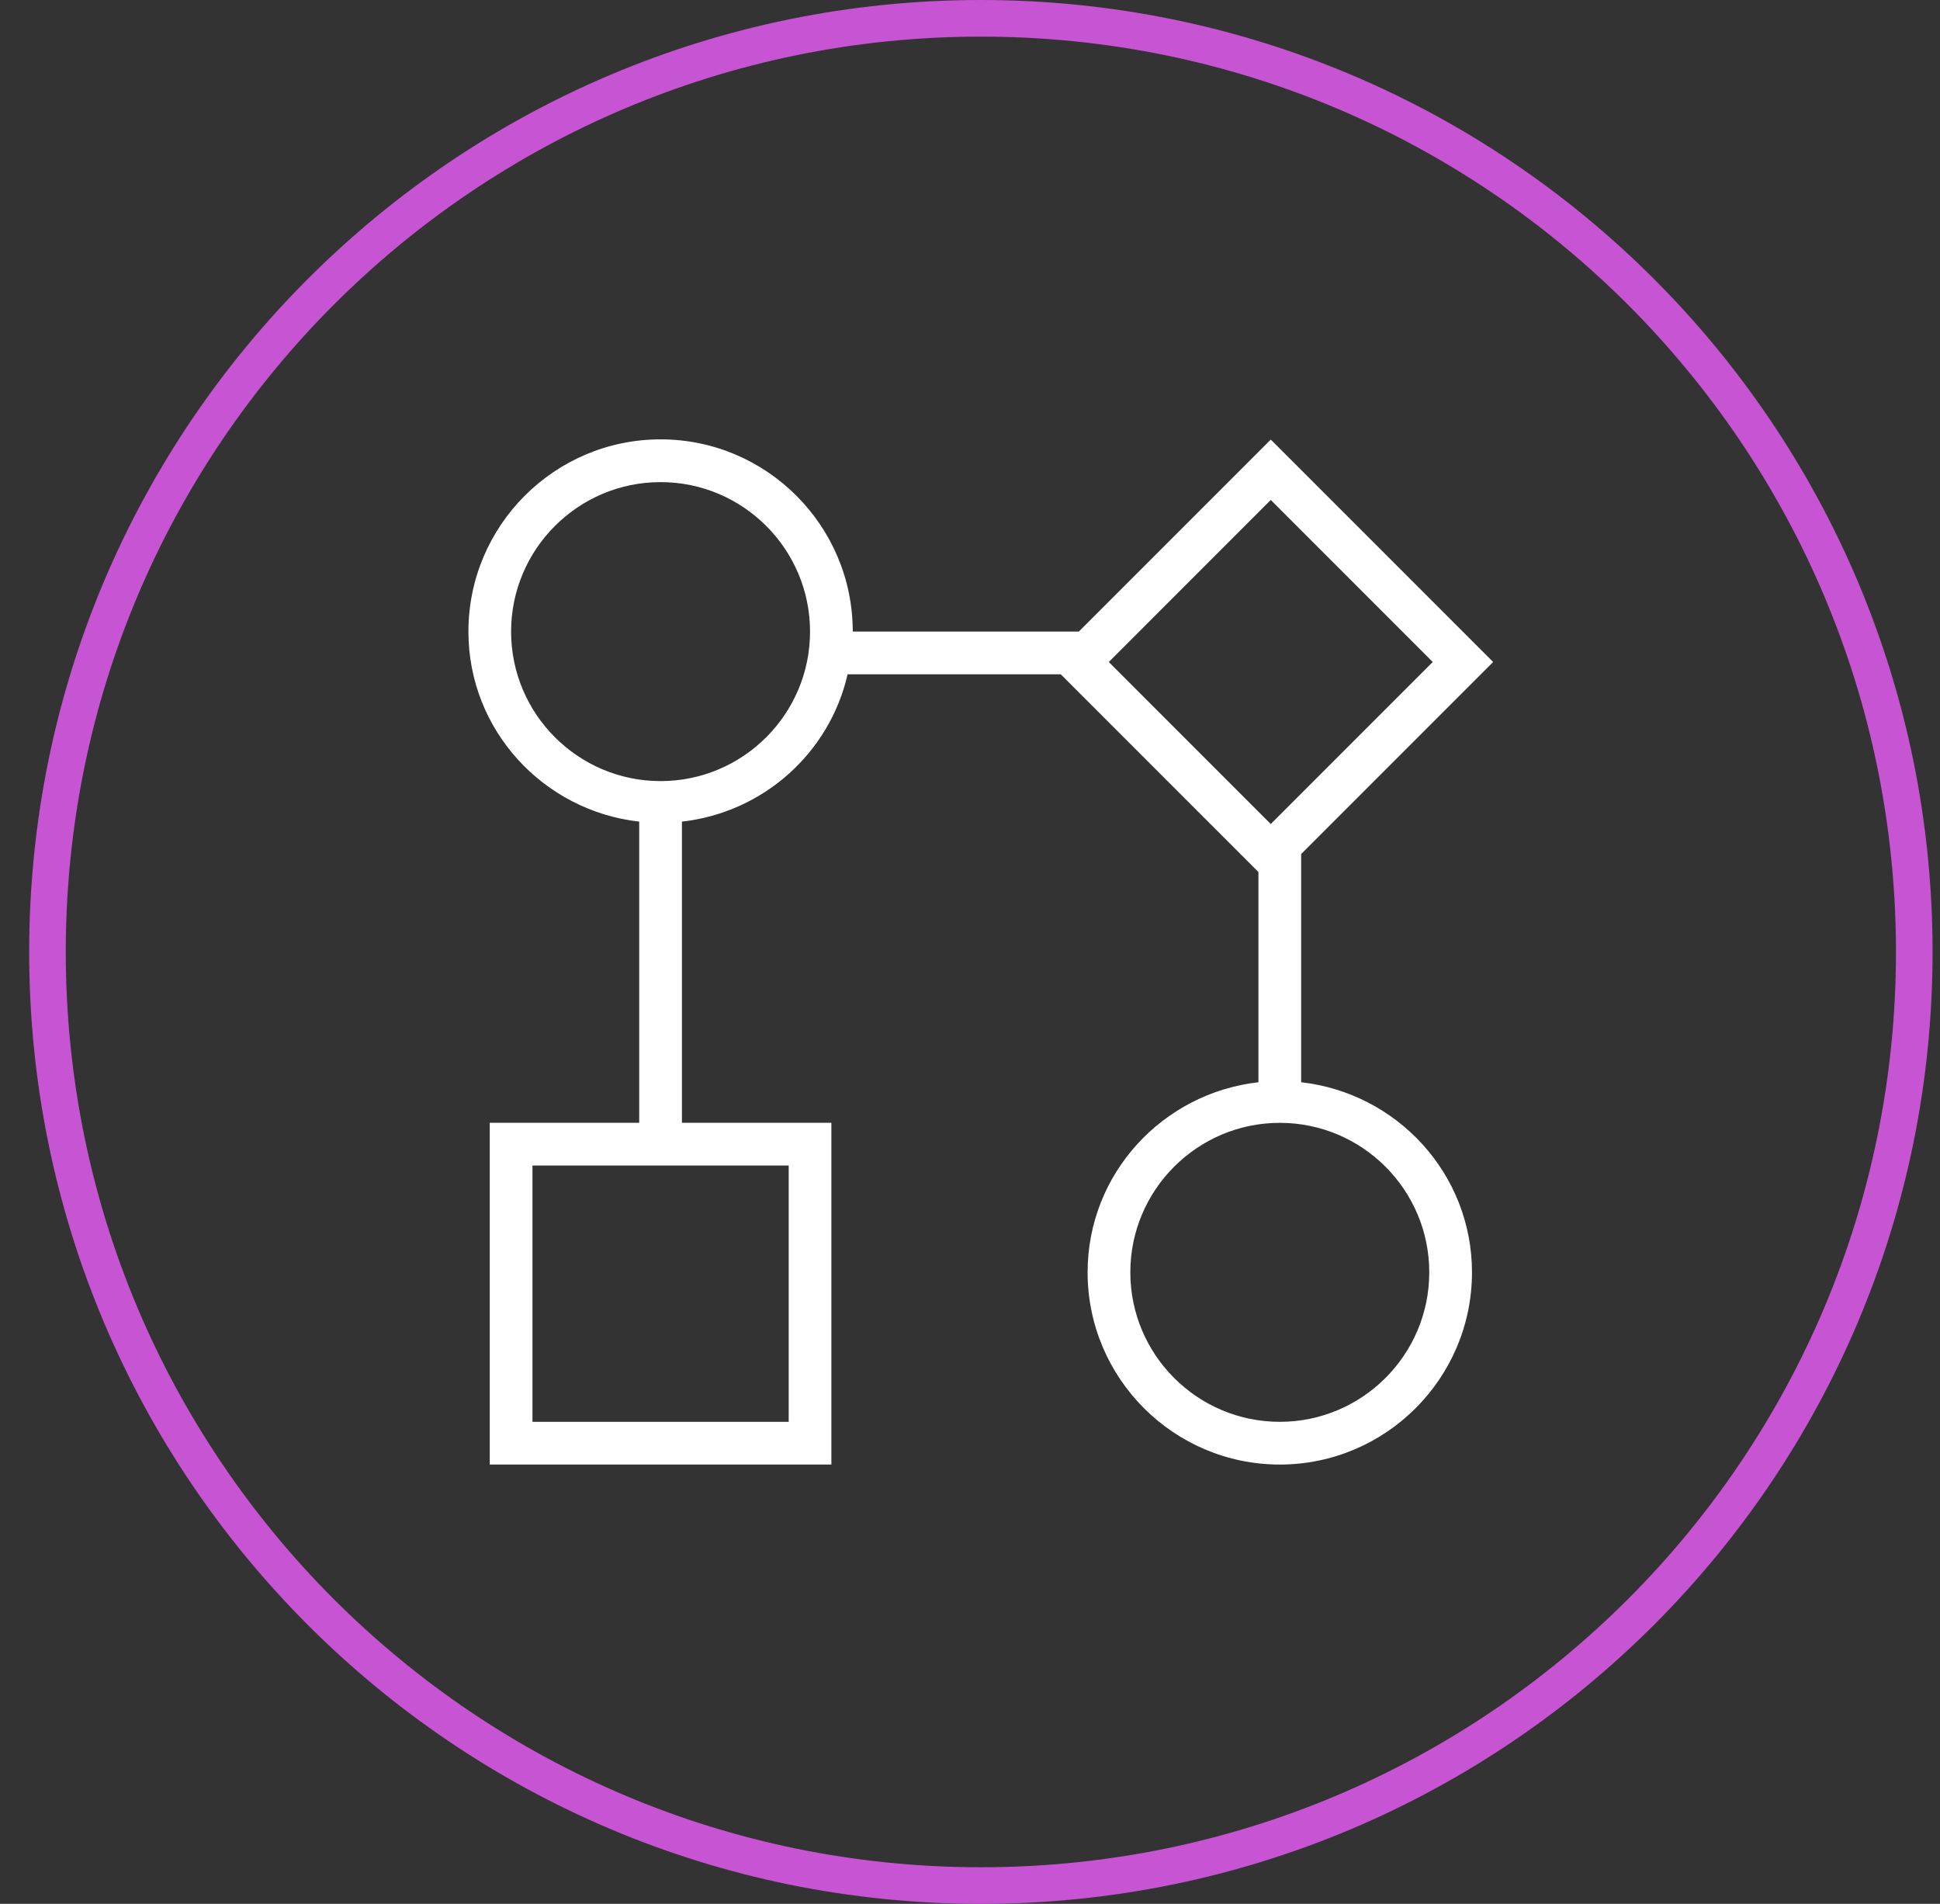
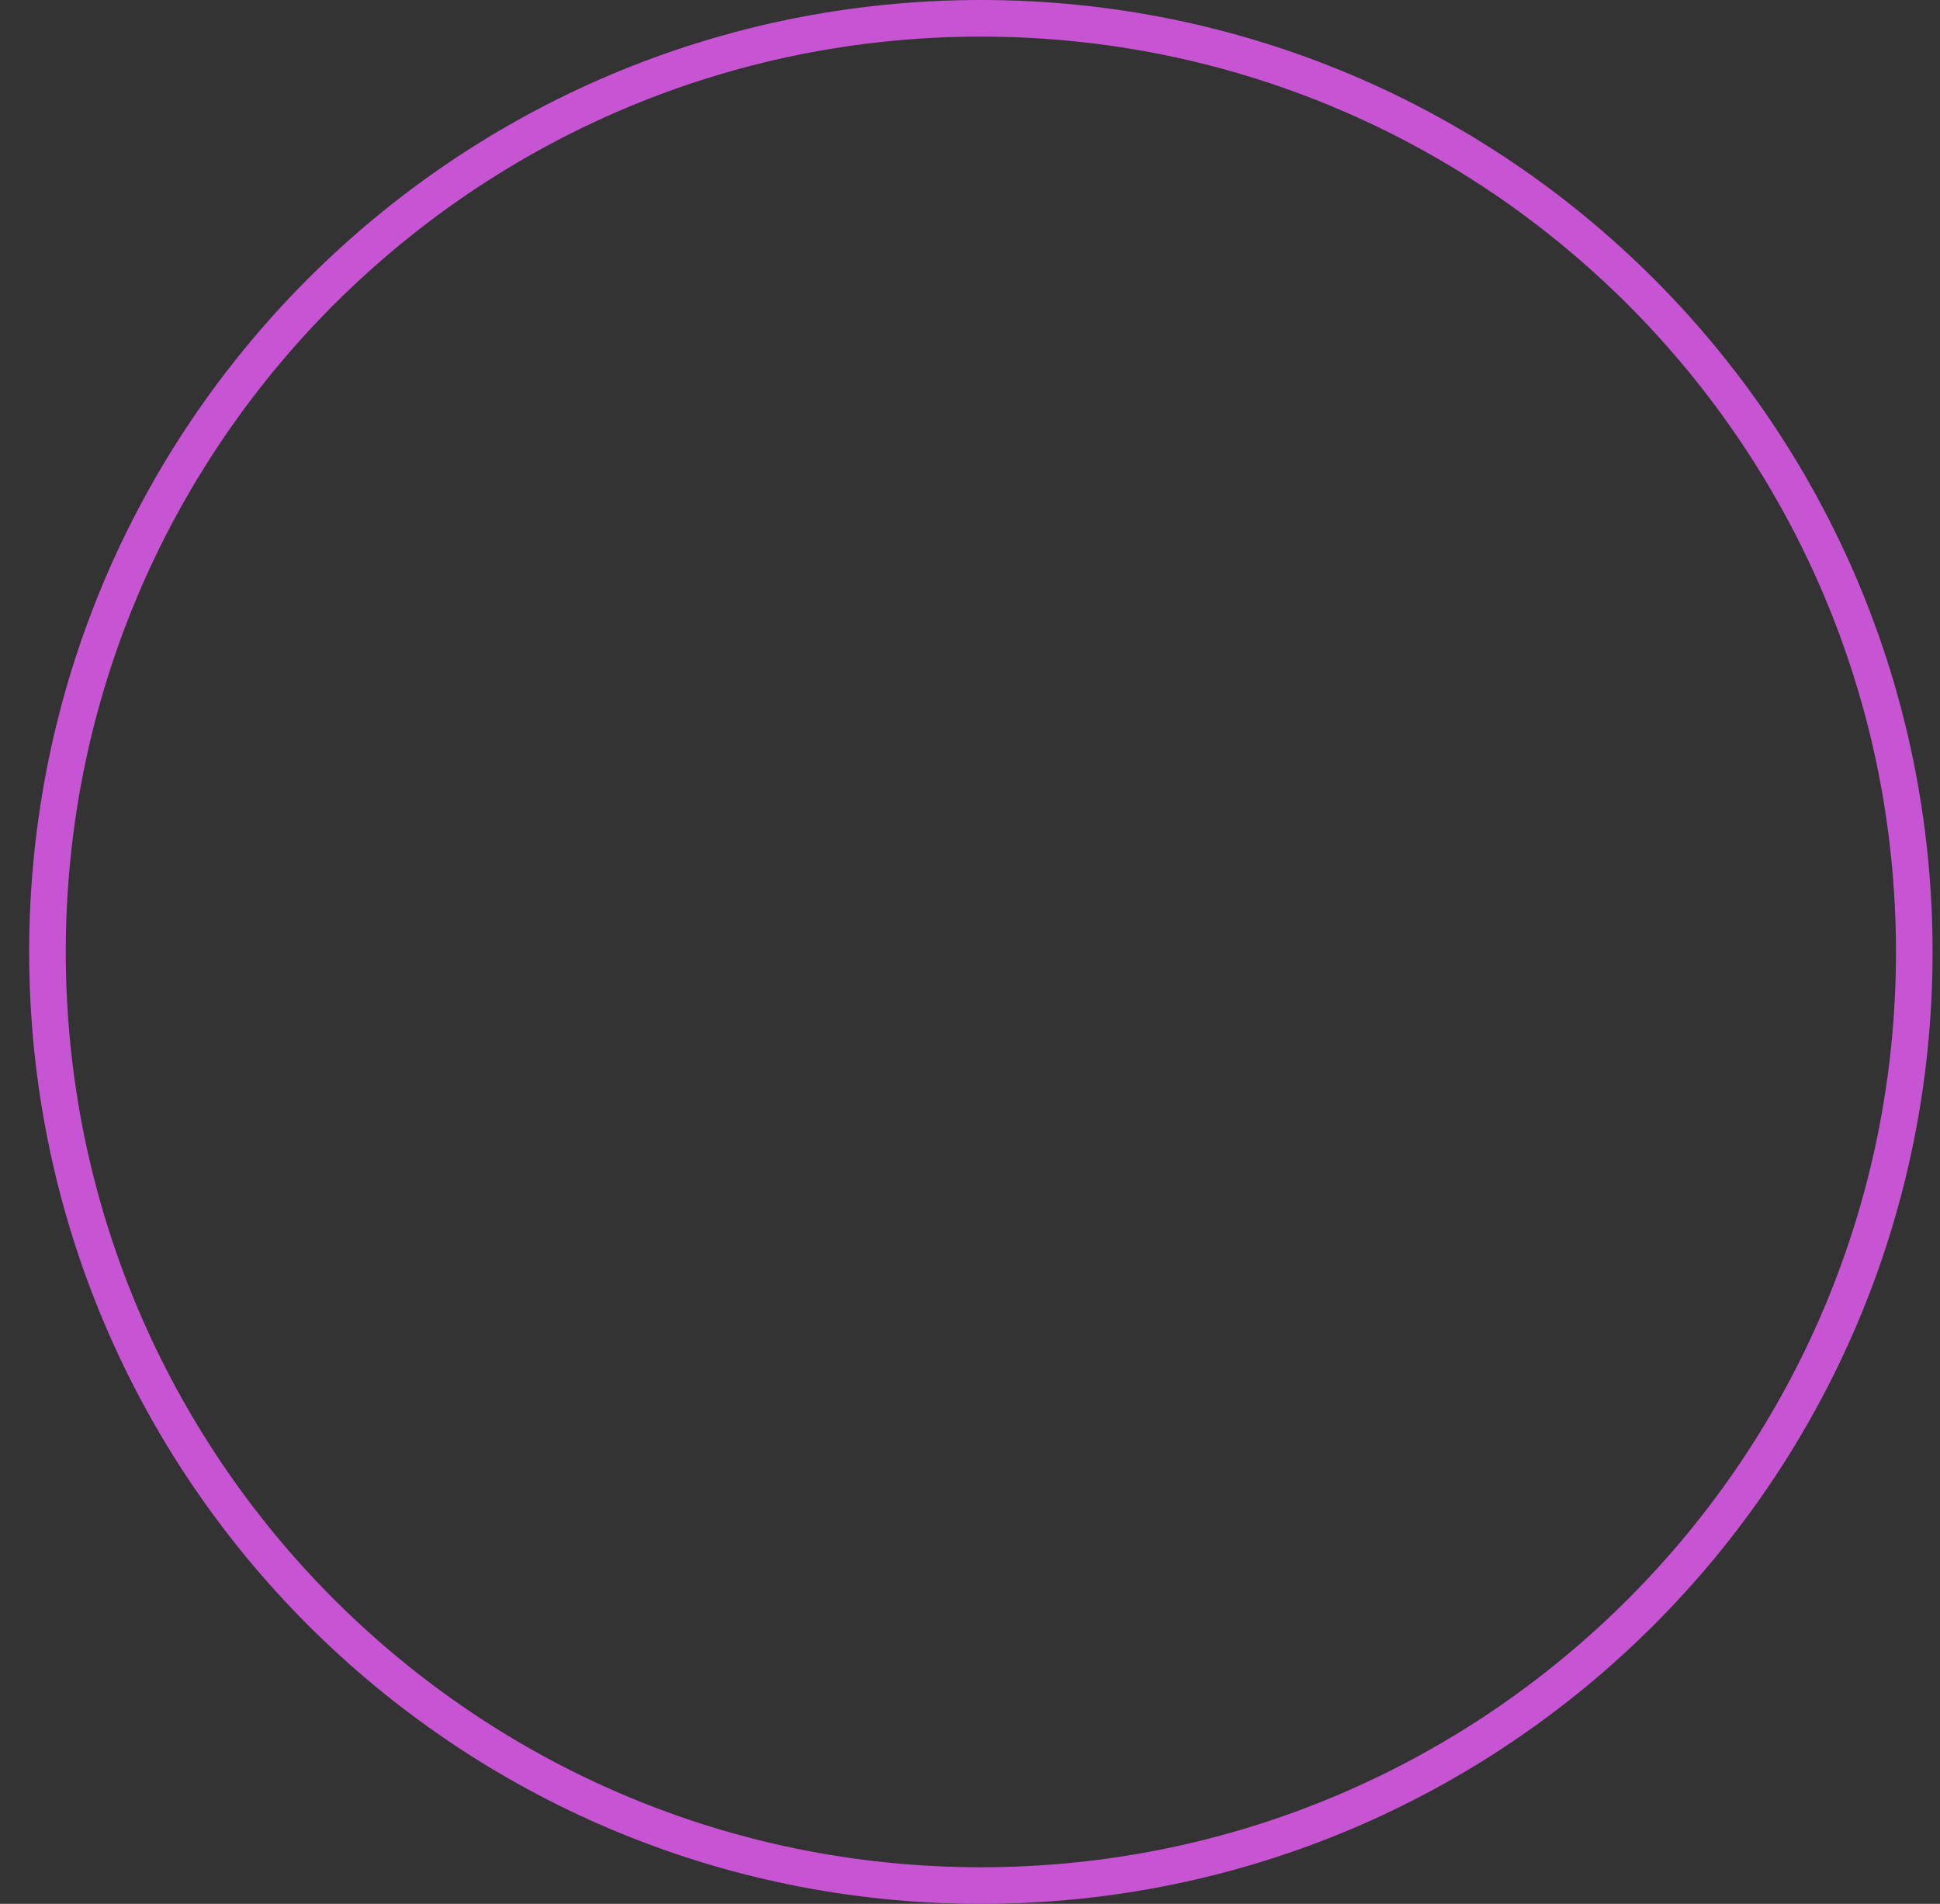
<svg xmlns="http://www.w3.org/2000/svg" width="53" height="52" viewBox="0 0 53 52" fill="none">
  <rect x="0" y="0" width="53" height="52" fill="#333333" stroke="none" />
  <path d="M26.797 0.5C12.714 0.5 1.297 11.917 1.297 26C1.297 40.083 12.714 51.5 26.797 51.5C40.88 51.5 52.297 40.083 52.297 26C52.297 11.917 40.88 0.5 26.797 0.5Z" stroke="#C754D2" />
  <g clip-path="url(#clip0_172_4173)">
    <path d="M35.547 29.559V23.326L40.792 18.081L34.717 12.006L29.473 17.25H23.297C23.297 14.355 20.941 12 18.047 12C15.152 12 12.797 14.355 12.797 17.25C12.797 19.945 14.845 22.146 17.463 22.441V30.667H13.38V40H22.713V30.667H18.63V22.441C20.857 22.19 22.666 20.562 23.156 18.417H28.979L34.38 23.818V29.559C31.762 29.855 29.713 32.056 29.713 34.751C29.713 37.646 32.069 40.001 34.964 40.001C37.858 40.001 40.214 37.646 40.214 34.751C40.214 32.056 38.165 29.855 35.547 29.559ZM21.547 38.834H14.547V31.834H21.547V38.834ZM18.047 21.334C15.795 21.334 13.963 19.503 13.963 17.251C13.963 14.999 15.795 13.168 18.047 13.168C20.299 13.168 22.13 14.999 22.13 17.251C22.13 19.503 20.299 21.334 18.047 21.334ZM34.717 13.655L39.142 18.081L34.717 22.506L30.292 18.081L34.717 13.655ZM34.964 38.834C32.712 38.834 30.88 37.003 30.88 34.751C30.88 32.499 32.712 30.668 34.964 30.668C37.215 30.668 39.047 32.499 39.047 34.751C39.047 37.003 37.215 38.834 34.964 38.834Z" fill="white" />
  </g>
  <defs>
    <clipPath id="clip0_172_4173">
-       <rect width="28" height="28" fill="white" transform="translate(12.797 12)" />
-     </clipPath>
+       </clipPath>
  </defs>
</svg>